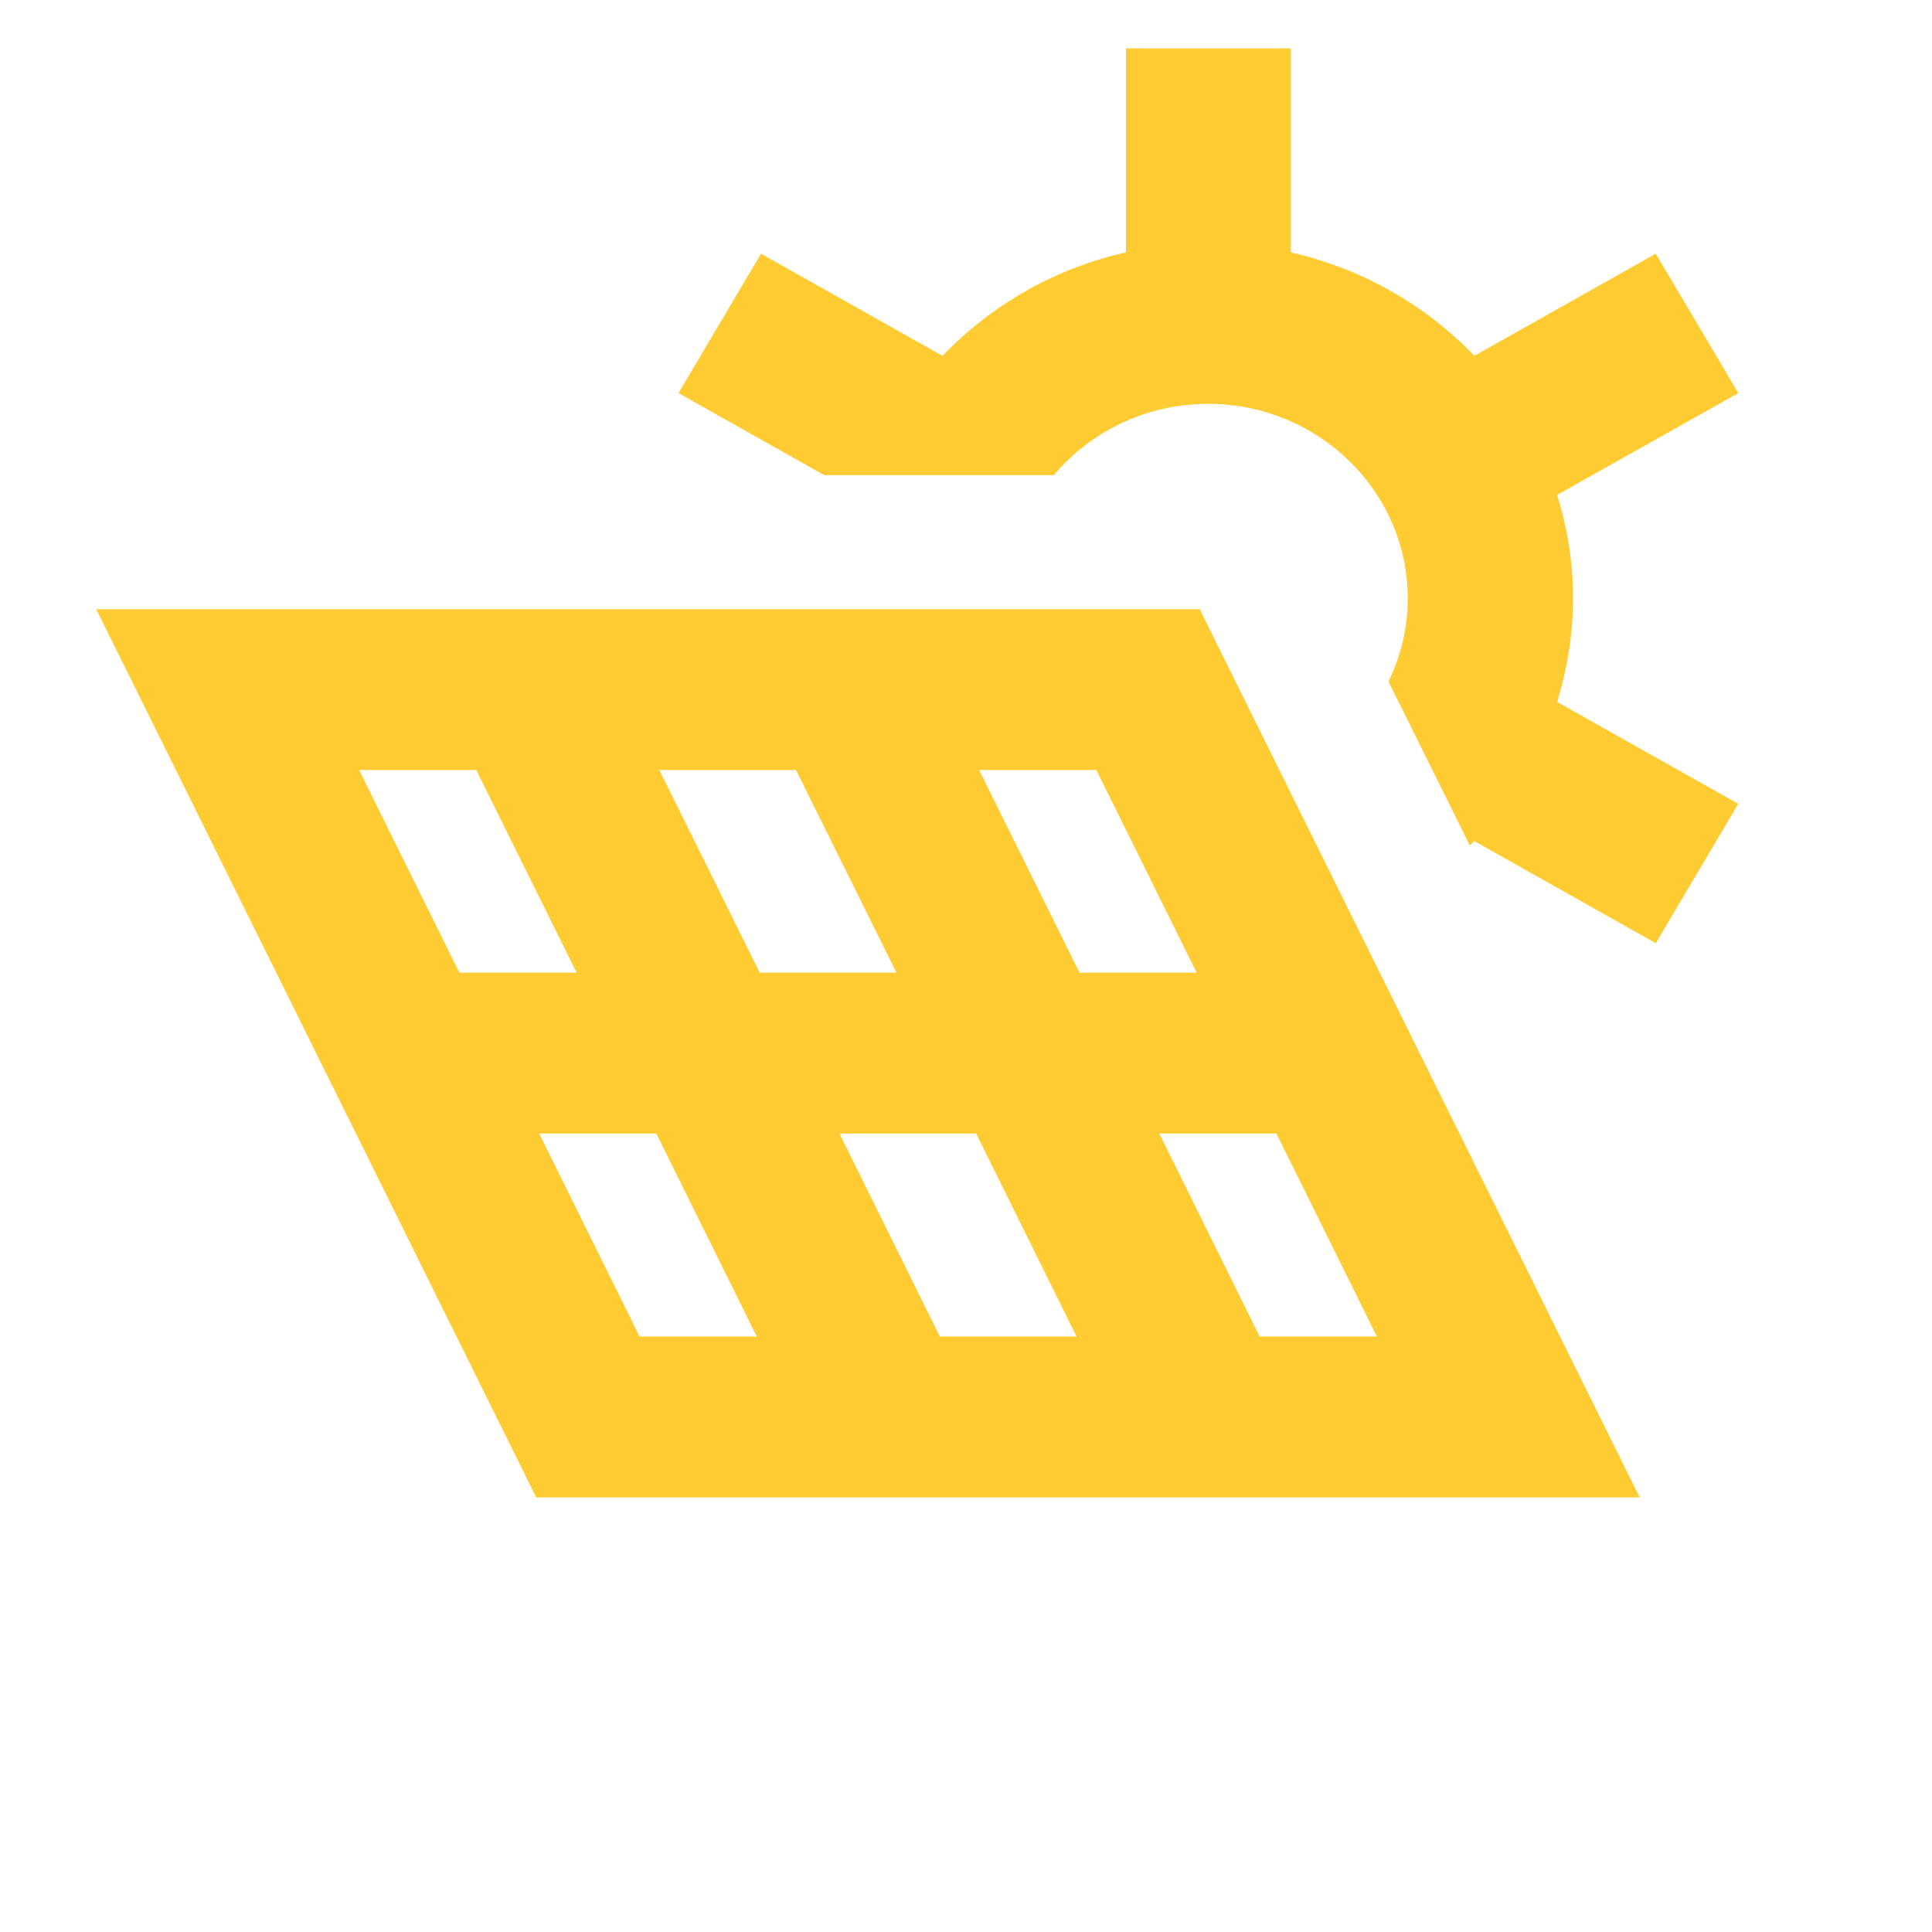
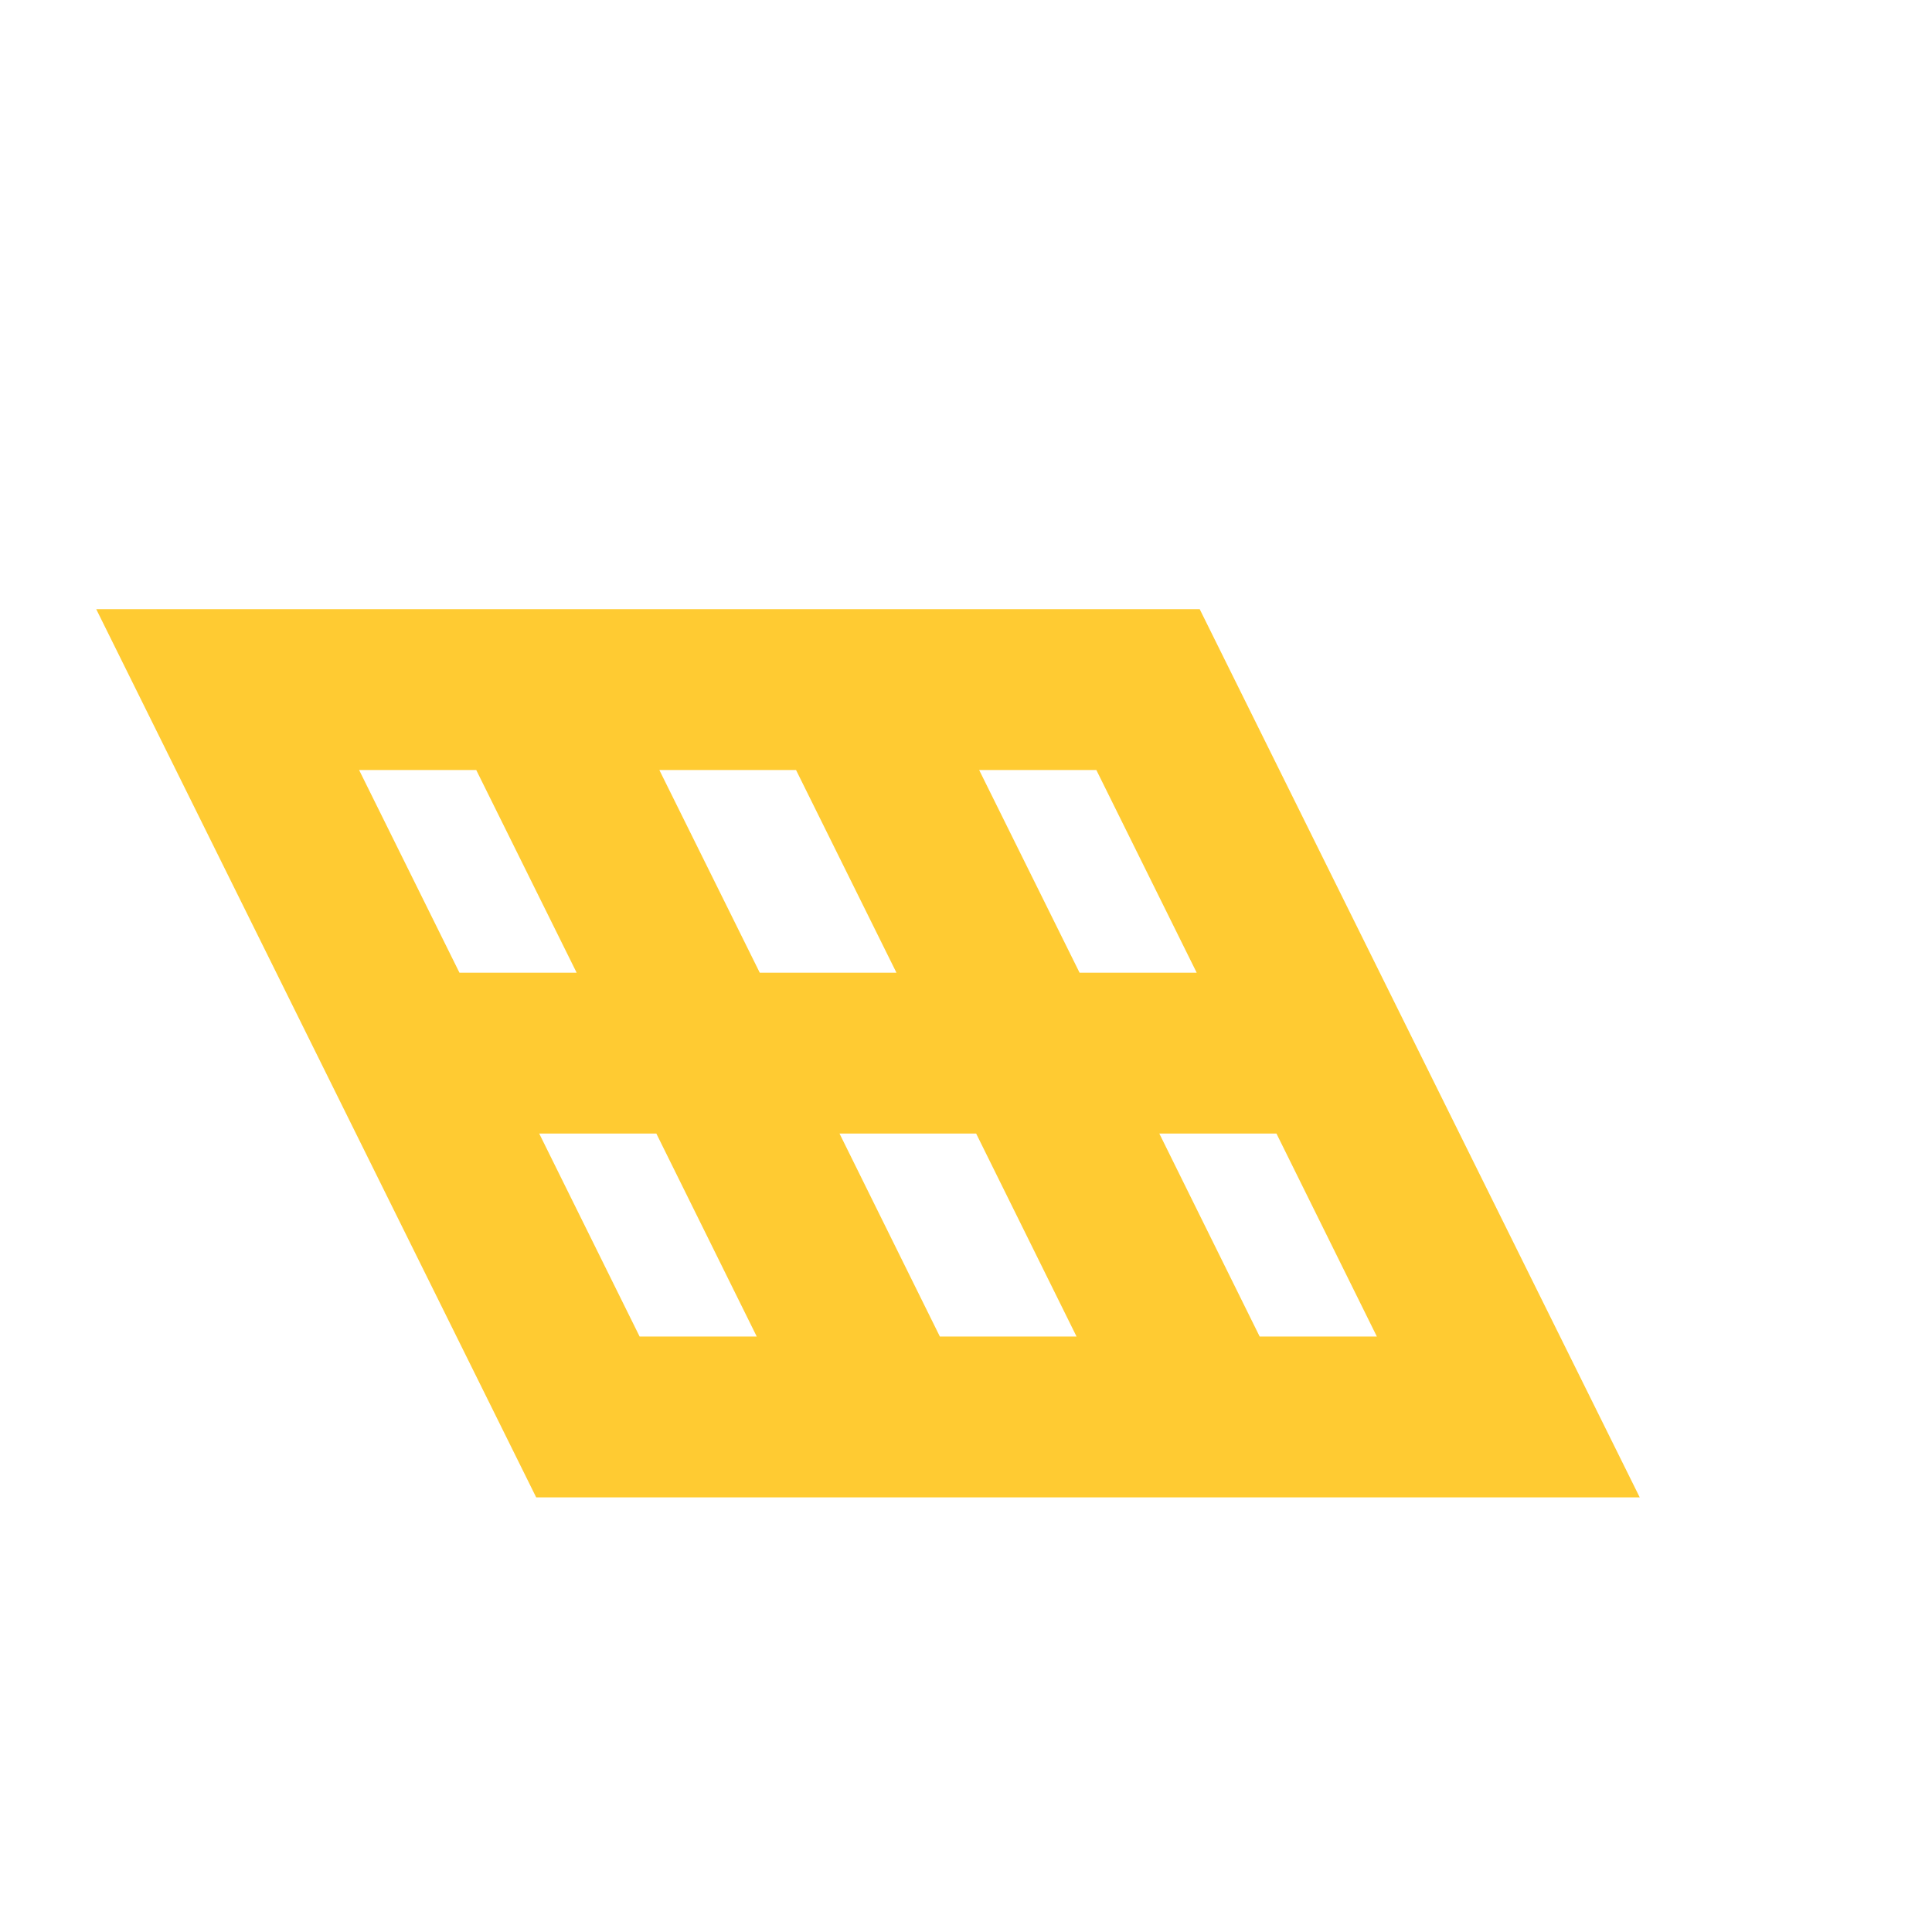
<svg xmlns="http://www.w3.org/2000/svg" width="32" height="32" viewBox="0 0 32 32" fill="none">
-   <path d="M17.455 7.87C18.061 7.15 18.981 6.689 20.01 6.689C21.832 6.689 23.317 8.136 23.317 9.912C23.317 10.405 23.199 10.871 22.998 11.289L24.346 14.006C24.369 13.98 24.392 13.953 24.419 13.931L27.425 15.623L28.108 14.468L28.792 13.314L25.79 11.626C25.959 11.085 26.054 10.507 26.054 9.912C26.054 9.317 25.963 8.74 25.79 8.198L28.792 6.511L27.425 4.202L24.419 5.894C23.618 5.055 22.566 4.451 21.381 4.18V0.801H18.649V4.18C17.464 4.446 16.417 5.055 15.611 5.894L12.605 4.202L11.238 6.511L13.652 7.87H17.46H17.455Z" fill="#FFCB32" />
-   <path d="M8.881 24.801H27.159L19.871 10.09H1.594L8.881 24.801ZM15.567 22.137L13.905 18.775H16.168L17.831 22.137H15.567ZM12.534 22.137H10.594L8.931 18.775H10.871L12.534 22.137ZM19.821 16.111H17.881L16.218 12.754H18.159L19.821 16.111ZM19.202 18.775H21.142L22.805 22.137H20.864L19.202 18.775ZM13.185 12.754L14.848 16.111H12.584L10.921 12.754H13.185ZM9.551 16.111H7.61L5.948 12.754H7.888L9.551 16.111Z" fill="#FFCB32" />
+   <path d="M8.881 24.801H27.159L19.871 10.09H1.594L8.881 24.801ZM15.567 22.137L13.905 18.775H16.168L17.831 22.137H15.567ZM12.534 22.137H10.594L8.931 18.775H10.871L12.534 22.137ZM19.821 16.111H17.881L16.218 12.754H18.159L19.821 16.111M19.202 18.775H21.142L22.805 22.137H20.864L19.202 18.775ZM13.185 12.754L14.848 16.111H12.584L10.921 12.754H13.185ZM9.551 16.111H7.61L5.948 12.754H7.888L9.551 16.111Z" fill="#FFCB32" />
</svg>